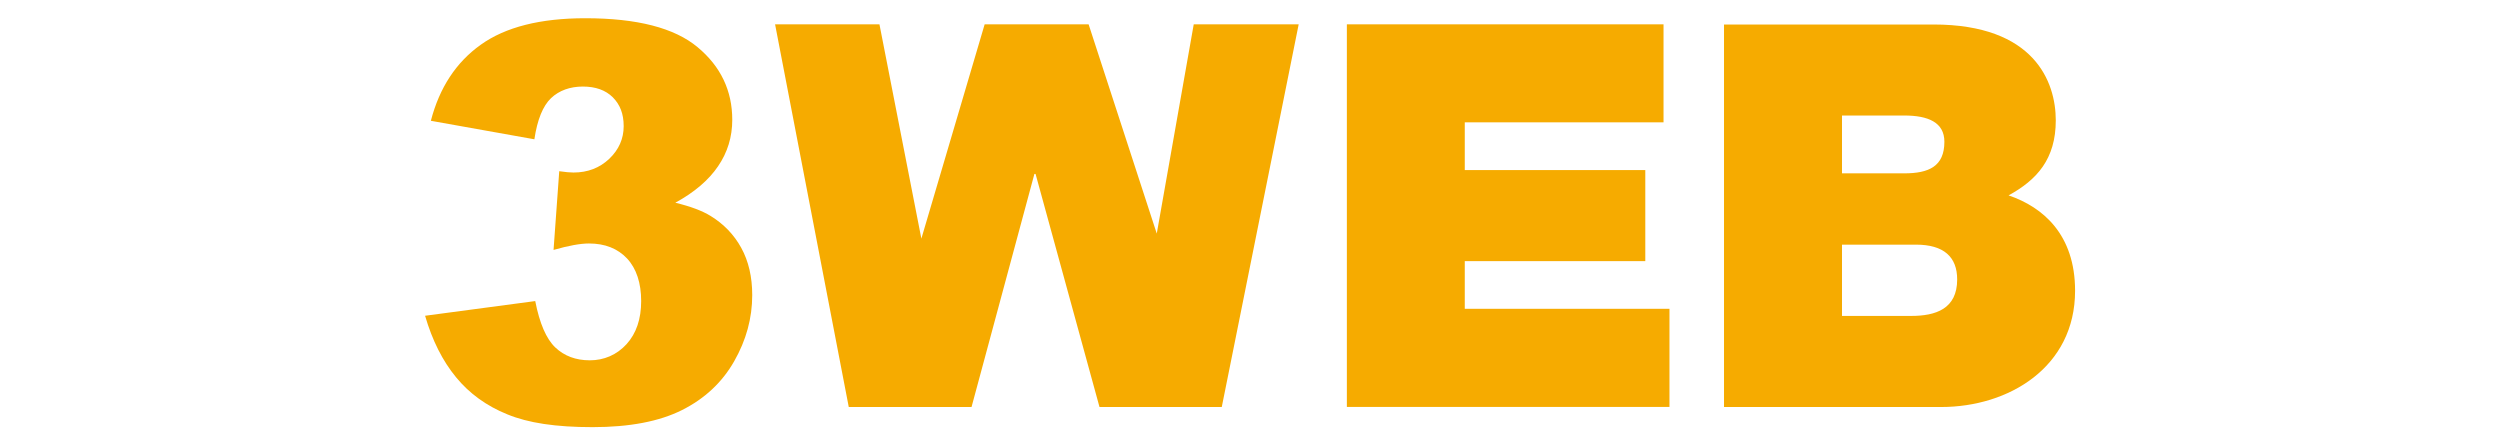
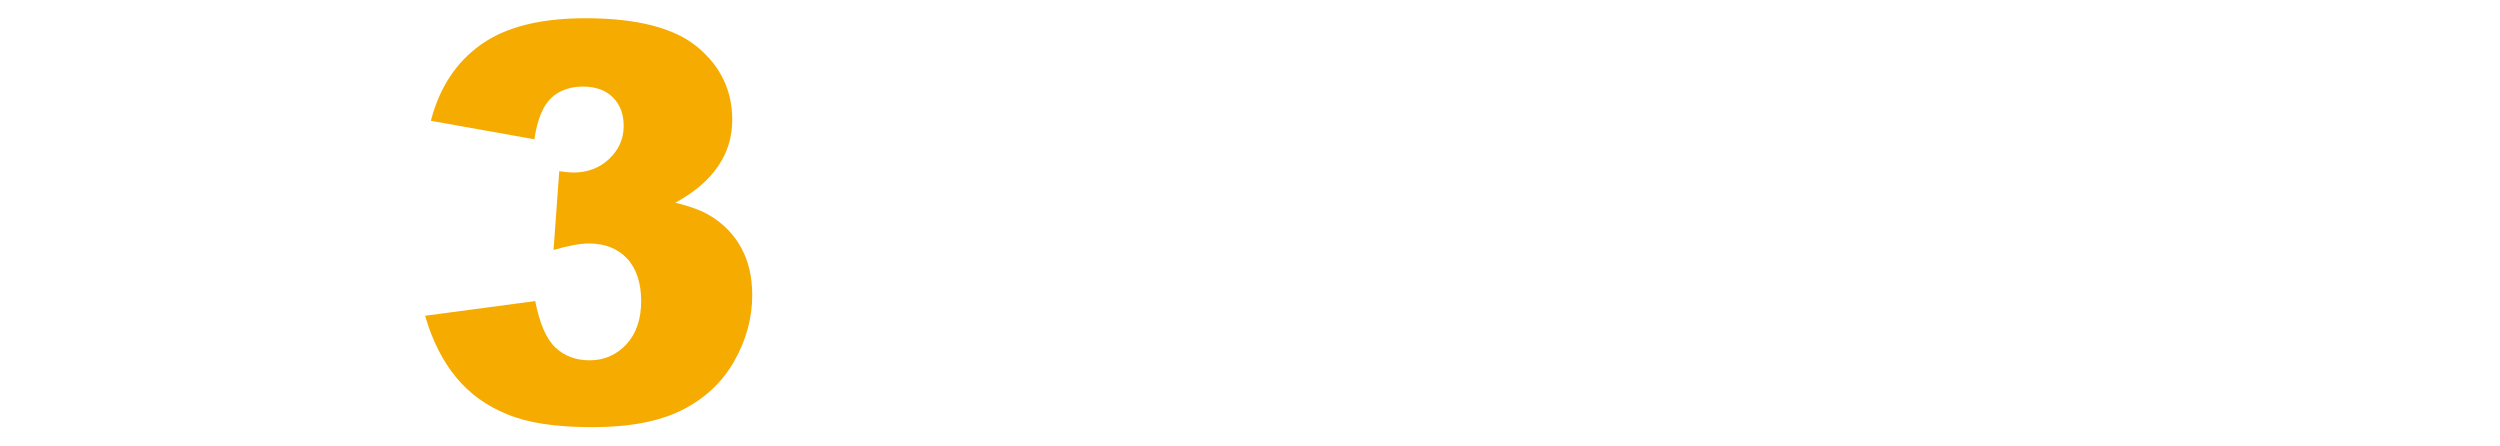
<svg xmlns="http://www.w3.org/2000/svg" viewBox="0 0 303 54" width="303" height="54">
  <defs>
    <style>.a{fill:#f6ab00}</style>
  </defs>
-   <path class="a" d="M148.08,49.33h-14.82l-7.75-28.25h-.14l-7.62,28.25h-14.88L93.94,2.95h12.65l5.08,25.97,7.67-25.97h12.6l8.26,25.36,4.48-25.36h12.72l-9.32,46.37Z" />
-   <path class="a" d="M163.23,2.95h38.39V14.83h-24.09v5.78h21.88v11.04h-21.88v5.78h24.81v11.89h-39.1V2.95Z" />
-   <path class="a" d="M223.25,29.65h8.96c3.38,0,5,1.49,5,4.22,0,3.57-2.6,4.42-5.58,4.42h-8.38v-8.64Zm-14.29,19.68h26.31c8.18,0,16.23-4.81,16.23-14.09,0-6.82-3.89-10.14-8.06-11.56,3.44-1.88,5.72-4.41,5.72-9.09s-2.6-11.62-14.81-11.62h-25.4V49.33Zm14.29-35.33h7.54c2.92,0,4.87,.84,4.87,3.18,0,2.99-1.89,3.83-4.87,3.83h-7.54v-7.01Z" />
  <path class="a" d="M64.76,16.88l-12.54-2.24c1.04-4.01,3.06-7.09,6.05-9.22,2.99-2.14,7.21-3.21,12.67-3.21,6.27,0,10.81,1.17,13.61,3.51,2.8,2.33,4.2,5.27,4.2,8.8,0,2.07-.57,3.95-1.72,5.63-1.14,1.68-2.87,3.16-5.18,4.42,1.86,.45,3.28,.99,4.27,1.6,1.6,.98,2.84,2.27,3.72,3.87s1.33,3.51,1.33,5.73c0,2.79-.73,5.46-2.19,8.02-1.46,2.56-3.57,4.53-6.32,5.91-2.75,1.38-6.36,2.07-10.84,2.07s-7.81-.51-10.33-1.55c-2.52-1.02-4.6-2.52-6.22-4.5-1.63-1.98-2.88-4.46-3.75-7.45l13.35-1.78c.53,2.7,1.33,4.57,2.43,5.62,1.1,1.04,2.49,1.56,4.19,1.56s3.26-.65,4.45-1.96c1.18-1.3,1.77-3.05,1.77-5.22s-.57-3.94-1.71-5.16c-1.14-1.21-2.68-1.82-4.62-1.82-1.04,0-2.47,.26-4.29,.78l.69-9.54c.74,.11,1.31,.16,1.72,.16,1.74,0,3.18-.56,4.35-1.67,1.16-1.11,1.74-2.43,1.74-3.95s-.45-2.62-1.32-3.5c-.88-.87-2.09-1.3-3.63-1.3s-2.87,.47-3.86,1.41c-.98,.94-1.66,2.6-2.01,4.96Z" />
</svg>